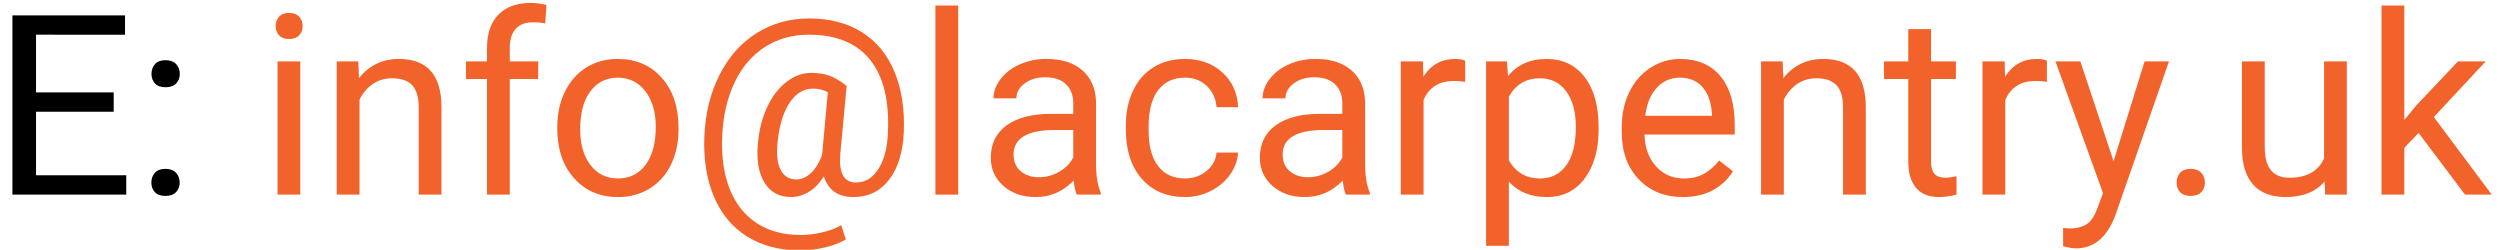
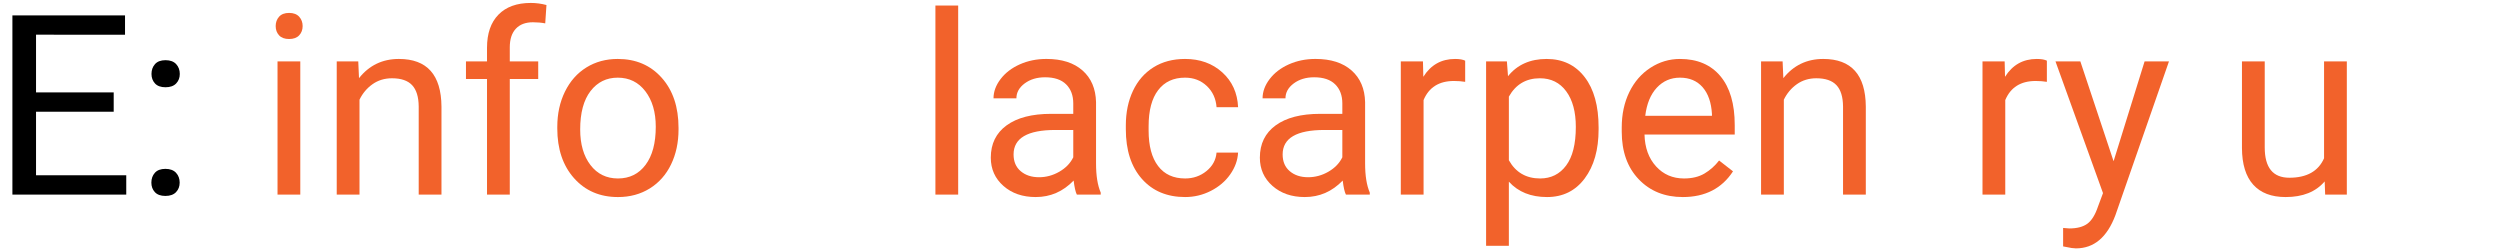
<svg xmlns="http://www.w3.org/2000/svg" version="1.1" id="Layer_1" x="0px" y="0px" width="647.549px" height="64.706px" viewBox="0 0 647.549 64.706" enable-background="new 0 0 647.549 64.706" xml:space="preserve">
  <g>
    <path d="M29.45,28.946H9.333v16.451h23.369v5.005H3.212V3.983h29.171v5.005H9.333v14.953H29.45V28.946z" />
    <path d="M39.206,47.31c0-1.021,0.303-1.87,0.909-2.551c0.606-0.68,1.515-1.02,2.726-1.02s2.13,0.34,2.758,1.02   c0.626,0.681,0.94,1.53,0.94,2.551c0,0.978-0.314,1.796-0.94,2.455c-0.627,0.659-1.546,0.988-2.758,0.988s-2.12-0.33-2.726-0.988   C39.509,49.106,39.206,48.288,39.206,47.31z M39.238,19.159c0-1.021,0.303-1.87,0.908-2.551c0.606-0.68,1.515-1.02,2.726-1.02   s2.13,0.34,2.758,1.02c0.626,0.681,0.94,1.53,0.94,2.551c0,0.978-0.314,1.796-0.94,2.455c-0.627,0.659-1.546,0.988-2.758,0.988   s-2.12-0.329-2.726-0.988C39.541,20.955,39.238,20.136,39.238,19.159z" />
    <path fill="#F2622B" d="M71.406,6.757c0-0.957,0.292-1.764,0.877-2.423c0.584-0.658,1.451-0.988,2.598-0.988   c1.148,0,2.019,0.33,2.614,0.988c0.595,0.659,0.893,1.467,0.893,2.423S78.09,8.51,77.495,9.148   c-0.595,0.638-1.466,0.957-2.614,0.957c-1.147,0-2.014-0.319-2.598-0.957C71.698,8.51,71.406,7.713,71.406,6.757z M77.782,50.402   h-5.898V15.907h5.898V50.402z" />
    <path fill="#F2622B" d="M92.798,15.907l0.191,4.336c2.635-3.316,6.079-4.974,10.33-4.974c7.29,0,10.967,4.113,11.031,12.338v22.795   h-5.898V27.575c-0.021-2.487-0.59-4.325-1.706-5.516c-1.116-1.19-2.854-1.785-5.212-1.785c-1.913,0-3.592,0.51-5.038,1.53   s-2.572,2.359-3.379,4.017v24.581h-5.898V15.907H92.798z" />
    <path fill="#F2622B" d="M126.146,50.402V20.466h-5.452v-4.559h5.452v-3.539c0-3.698,0.988-6.557,2.965-8.576   s4.771-3.029,8.385-3.029c1.36,0,2.71,0.18,4.049,0.539l-0.319,4.753c-0.999-0.191-2.062-0.287-3.188-0.287   c-1.913,0-3.39,0.56-4.432,1.679c-1.042,1.119-1.562,2.724-1.562,4.813v3.646h7.365v4.559h-7.365v29.937H126.146z" />
    <path fill="#F2622B" d="M144.351,32.836c0-3.38,0.664-6.419,1.992-9.118s3.177-4.782,5.547-6.249c2.37-1.466,5.074-2.2,8.114-2.2   c4.697,0,8.496,1.626,11.397,4.878s4.352,7.577,4.352,12.976v0.415c0,3.358-0.643,6.371-1.929,9.039s-3.124,4.745-5.516,6.232   c-2.391,1.488-5.138,2.232-8.241,2.232c-4.676,0-8.465-1.626-11.366-4.878s-4.352-7.556-4.352-12.912V32.836z M150.28,33.537   c0,3.826,0.887,6.897,2.663,9.214c1.774,2.317,4.149,3.475,7.125,3.475c2.997,0,5.377-1.174,7.142-3.523   c1.764-2.349,2.646-5.638,2.646-9.867c0-3.783-0.898-6.849-2.694-9.198c-1.796-2.348-4.182-3.522-7.157-3.522   c-2.912,0-5.261,1.159-7.046,3.475S150.28,29.223,150.28,33.537z" />
-     <path fill="#F2622B" d="M234.097,34.398c-0.255,5.144-1.53,9.203-3.826,12.179c-2.295,2.976-5.367,4.463-9.214,4.463   c-3.975,0-6.525-1.786-7.651-5.356c-1.147,1.807-2.46,3.151-3.938,4.033s-3.002,1.323-4.575,1.323   c-3.018,0-5.303-1.232-6.854-3.698c-1.552-2.465-2.125-5.876-1.721-10.234c0.318-3.507,1.12-6.636,2.406-9.389   c1.286-2.752,2.944-4.915,4.974-6.488c2.029-1.573,4.161-2.359,6.393-2.359c1.722,0,3.263,0.229,4.623,0.686   c1.359,0.457,2.89,1.355,4.591,2.694l-1.658,17.663c-0.404,4.91,0.956,7.364,4.081,7.364c2.401,0,4.346-1.19,5.834-3.571   c1.487-2.38,2.296-5.483,2.423-9.309c0.403-8.268-1.132-14.57-4.606-18.906c-3.476-4.336-8.763-6.504-15.861-6.504   c-4.271,0-8.065,1.058-11.382,3.172c-3.315,2.115-5.93,5.17-7.843,9.166c-1.912,3.996-2.986,8.608-3.22,13.836   c-0.255,5.271,0.383,9.846,1.913,13.725c1.53,3.878,3.862,6.843,6.998,8.895c3.135,2.051,6.923,3.077,11.365,3.077   c1.913,0,3.831-0.234,5.755-0.701c1.923-0.468,3.522-1.074,4.798-1.817l1.18,3.667c-1.318,0.829-3.066,1.509-5.244,2.04   c-2.179,0.531-4.384,0.797-6.615,0.797c-5.314,0-9.884-1.196-13.709-3.587c-3.826-2.391-6.69-5.834-8.593-10.33   c-1.902-4.495-2.726-9.75-2.471-15.765c0.255-5.845,1.563-11.1,3.922-15.766c2.359-4.665,5.558-8.268,9.596-10.808   c4.038-2.54,8.598-3.81,13.678-3.81c5.292,0,9.83,1.19,13.613,3.57c3.783,2.381,6.6,5.813,8.448,10.298   C233.555,23.133,234.352,28.383,234.097,34.398z M201.386,37.108c-0.298,3.018-0.016,5.335,0.845,6.95   c0.861,1.615,2.227,2.423,4.098,2.423c1.274,0,2.502-0.542,3.682-1.626s2.152-2.635,2.917-4.655l0.032-0.287l1.467-16.037   c-1.19-0.616-2.466-0.924-3.826-0.924c-2.486,0-4.543,1.265-6.169,3.794S201.791,32.729,201.386,37.108z" />
    <path fill="#F2622B" d="M248.188,50.402h-5.897V1.433h5.897V50.402z" />
    <path fill="#F2622B" d="M278.921,50.402c-0.34-0.68-0.616-1.892-0.828-3.634c-2.742,2.848-6.016,4.272-9.82,4.272   c-3.4,0-6.19-0.961-8.368-2.885c-2.179-1.923-3.269-4.362-3.269-7.317c0-3.592,1.366-6.381,4.098-8.369   c2.73-1.987,6.572-2.981,11.524-2.981h5.739v-2.71c0-2.062-0.617-3.703-1.85-4.926c-1.232-1.222-3.05-1.833-5.451-1.833   c-2.104,0-3.869,0.531-5.293,1.594c-1.424,1.063-2.136,2.349-2.136,3.858h-5.93c0-1.722,0.61-3.384,1.833-4.99   c1.222-1.604,2.88-2.874,4.974-3.81c2.093-0.935,4.394-1.403,6.902-1.403c3.974,0,7.088,0.994,9.341,2.981   c2.253,1.988,3.422,4.724,3.507,8.209v15.877c0,3.167,0.403,5.686,1.212,7.556v0.51H278.921z M269.134,45.907   c1.849,0,3.603-0.479,5.261-1.435c1.657-0.956,2.858-2.2,3.603-3.73v-7.078h-4.623c-7.227,0-10.84,2.115-10.84,6.344   c0,1.849,0.616,3.295,1.85,4.336C265.617,45.387,267.2,45.907,269.134,45.907z" />
    <path fill="#F2622B" d="M306.977,46.226c2.104,0,3.942-0.638,5.516-1.913c1.572-1.275,2.444-2.869,2.614-4.782h5.579   c-0.106,1.977-0.786,3.858-2.04,5.643c-1.255,1.785-2.929,3.209-5.021,4.272c-2.094,1.063-4.31,1.594-6.647,1.594   c-4.697,0-8.433-1.567-11.206-4.703c-2.773-3.135-4.161-7.423-4.161-12.864v-0.988c0-3.358,0.616-6.344,1.85-8.958   c1.232-2.614,3.002-4.644,5.309-6.089c2.306-1.445,5.031-2.168,8.177-2.168c3.868,0,7.083,1.159,9.645,3.475   c2.561,2.317,3.927,5.324,4.097,9.022h-5.579c-0.17-2.232-1.016-4.065-2.534-5.5c-1.521-1.435-3.396-2.152-5.628-2.152   c-2.996,0-5.318,1.079-6.966,3.236s-2.471,5.276-2.471,9.357v1.116c0,3.975,0.818,7.035,2.455,9.182   C301.6,45.153,303.937,46.226,306.977,46.226z" />
    <path fill="#F2622B" d="M348.614,50.402c-0.34-0.68-0.616-1.892-0.828-3.634c-2.742,2.848-6.016,4.272-9.82,4.272   c-3.4,0-6.19-0.961-8.368-2.885c-2.179-1.923-3.269-4.362-3.269-7.317c0-3.592,1.366-6.381,4.098-8.369   c2.73-1.987,6.572-2.981,11.524-2.981h5.739v-2.71c0-2.062-0.617-3.703-1.85-4.926c-1.232-1.222-3.05-1.833-5.451-1.833   c-2.104,0-3.869,0.531-5.293,1.594c-1.424,1.063-2.136,2.349-2.136,3.858h-5.93c0-1.722,0.61-3.384,1.833-4.99   c1.222-1.604,2.88-2.874,4.974-3.81c2.093-0.935,4.394-1.403,6.902-1.403c3.974,0,7.088,0.994,9.341,2.981   c2.253,1.988,3.422,4.724,3.507,8.209v15.877c0,3.167,0.403,5.686,1.212,7.556v0.51H348.614z M338.827,45.907   c1.849,0,3.603-0.479,5.261-1.435c1.657-0.956,2.858-2.2,3.603-3.73v-7.078h-4.623c-7.227,0-10.84,2.115-10.84,6.344   c0,1.849,0.616,3.295,1.85,4.336C335.309,45.387,336.892,45.907,338.827,45.907z" />
    <path fill="#F2622B" d="M379.508,21.199c-0.893-0.148-1.86-0.224-2.901-0.224c-3.869,0-6.493,1.647-7.875,4.942v24.485h-5.897   V15.907h5.738l0.096,3.985c1.934-3.082,4.676-4.623,8.226-4.623c1.147,0,2.019,0.149,2.614,0.446V21.199z" />
    <path fill="#F2622B" d="M414.067,33.537c0,5.25-1.2,9.479-3.603,12.689c-2.401,3.209-5.653,4.814-9.755,4.814   c-4.188,0-7.482-1.328-9.884-3.985v16.61h-5.897V15.907h5.388l0.287,3.826c2.401-2.976,5.738-4.463,10.011-4.463   c4.145,0,7.423,1.562,9.835,4.687s3.618,7.471,3.618,13.04V33.537z M408.169,32.868c0-3.89-0.829-6.961-2.487-9.214   c-1.657-2.252-3.932-3.379-6.822-3.379c-3.57,0-6.249,1.583-8.034,4.75v16.482c1.764,3.146,4.464,4.719,8.098,4.719   c2.827,0,5.074-1.121,6.743-3.364C407.334,40.62,408.169,37.289,408.169,32.868z" />
    <path fill="#F2622B" d="M435.875,51.04c-4.677,0-8.48-1.535-11.414-4.607c-2.933-3.071-4.399-7.178-4.399-12.322v-1.084   c0-3.422,0.653-6.477,1.961-9.166c1.307-2.689,3.135-4.793,5.483-6.313c2.349-1.519,4.894-2.279,7.636-2.279   c4.484,0,7.971,1.478,10.457,4.432c2.486,2.955,3.73,7.184,3.73,12.688v2.455h-23.369c0.084,3.401,1.078,6.148,2.98,8.241   c1.902,2.094,4.32,3.141,7.253,3.141c2.083,0,3.847-0.425,5.293-1.275c1.444-0.85,2.71-1.977,3.794-3.379l3.603,2.806   C445.991,48.819,441.656,51.04,435.875,51.04z M435.141,20.115c-2.381,0-4.379,0.866-5.994,2.598   c-1.615,1.732-2.614,4.161-2.996,7.285h17.279v-0.446c-0.17-2.997-0.978-5.318-2.423-6.966   C439.562,20.939,437.606,20.115,435.141,20.115z" />
    <path fill="#F2622B" d="M461.73,15.907l0.191,4.336c2.635-3.316,6.078-4.974,10.329-4.974c7.29,0,10.967,4.113,11.031,12.338   v22.795h-5.898V27.575c-0.021-2.487-0.59-4.325-1.705-5.516c-1.116-1.19-2.854-1.785-5.213-1.785c-1.913,0-3.593,0.51-5.037,1.53   c-1.446,1.02-2.572,2.359-3.38,4.017v24.581h-5.897V15.907H461.73z" />
-     <path fill="#F2622B" d="M500.179,7.554v8.353h6.439v4.559h-6.439v21.419c0,1.383,0.287,2.421,0.86,3.112   c0.574,0.691,1.552,1.037,2.934,1.037c0.68,0,1.614-0.127,2.806-0.383v4.754c-1.552,0.422-3.061,0.634-4.527,0.634   c-2.636,0-4.623-0.797-5.962-2.391s-2.009-3.858-2.009-6.791V20.466H488v-4.559h6.28V7.554H500.179z" />
    <path fill="#F2622B" d="M530.179,21.199c-0.893-0.148-1.86-0.224-2.901-0.224c-3.869,0-6.493,1.647-7.875,4.942v24.485h-5.897   V15.907h5.738l0.096,3.985c1.934-3.082,4.676-4.623,8.226-4.623c1.147,0,2.019,0.149,2.614,0.446V21.199z" />
    <path fill="#F2622B" d="M547.458,41.763l8.034-25.856h6.313l-13.868,39.82c-2.146,5.739-5.559,8.608-10.233,8.608l-1.116-0.096   l-2.2-0.415v-4.782l1.595,0.128c1.997,0,3.555-0.404,4.67-1.212c1.116-0.808,2.035-2.285,2.758-4.431l1.308-3.507l-12.307-34.113   h6.44L547.458,41.763z" />
-     <path fill="#F2622B" d="M563.782,47.31c0-1.021,0.303-1.87,0.909-2.551c0.605-0.68,1.514-1.02,2.726-1.02   c1.211,0,2.131,0.34,2.758,1.02c0.626,0.681,0.94,1.53,0.94,2.551c0,0.978-0.314,1.796-0.94,2.455   c-0.627,0.659-1.547,0.988-2.758,0.988c-1.212,0-2.12-0.33-2.726-0.988C564.084,49.106,563.782,48.288,563.782,47.31z" />
    <path fill="#F2622B" d="M602.135,46.991c-2.295,2.699-5.664,4.049-10.106,4.049c-3.677,0-6.477-1.068-8.4-3.204   s-2.896-5.297-2.917-9.485V15.907h5.898v22.285c0,5.229,2.125,7.843,6.376,7.843c4.506,0,7.502-1.679,8.99-5.037V15.907h5.898   v34.496h-5.611L602.135,46.991z" />
-     <path fill="#F2622B" d="M626.461,34.43l-3.698,3.858v12.115h-5.898V1.433h5.898V31.05l3.156-3.794l10.744-11.35h7.173   l-13.422,14.41l14.984,20.085h-6.918L626.461,34.43z" />
  </g>
</svg>